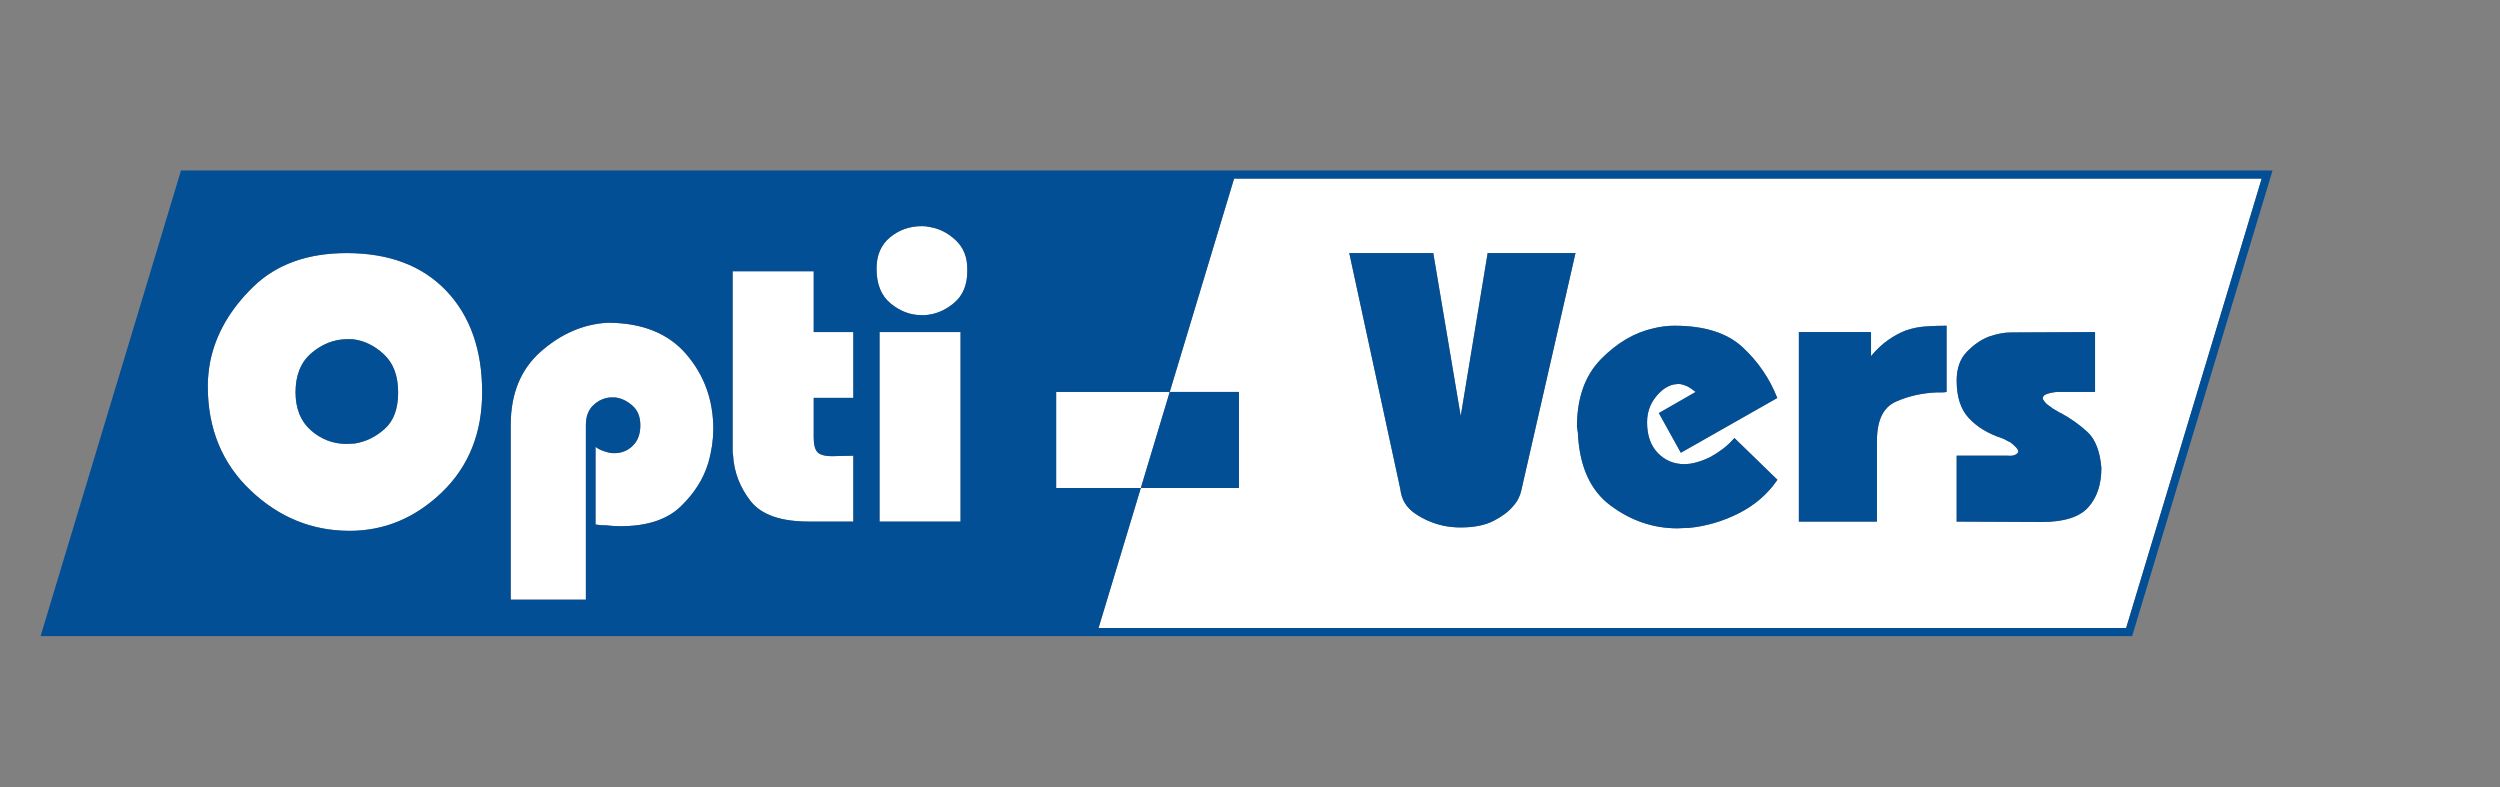
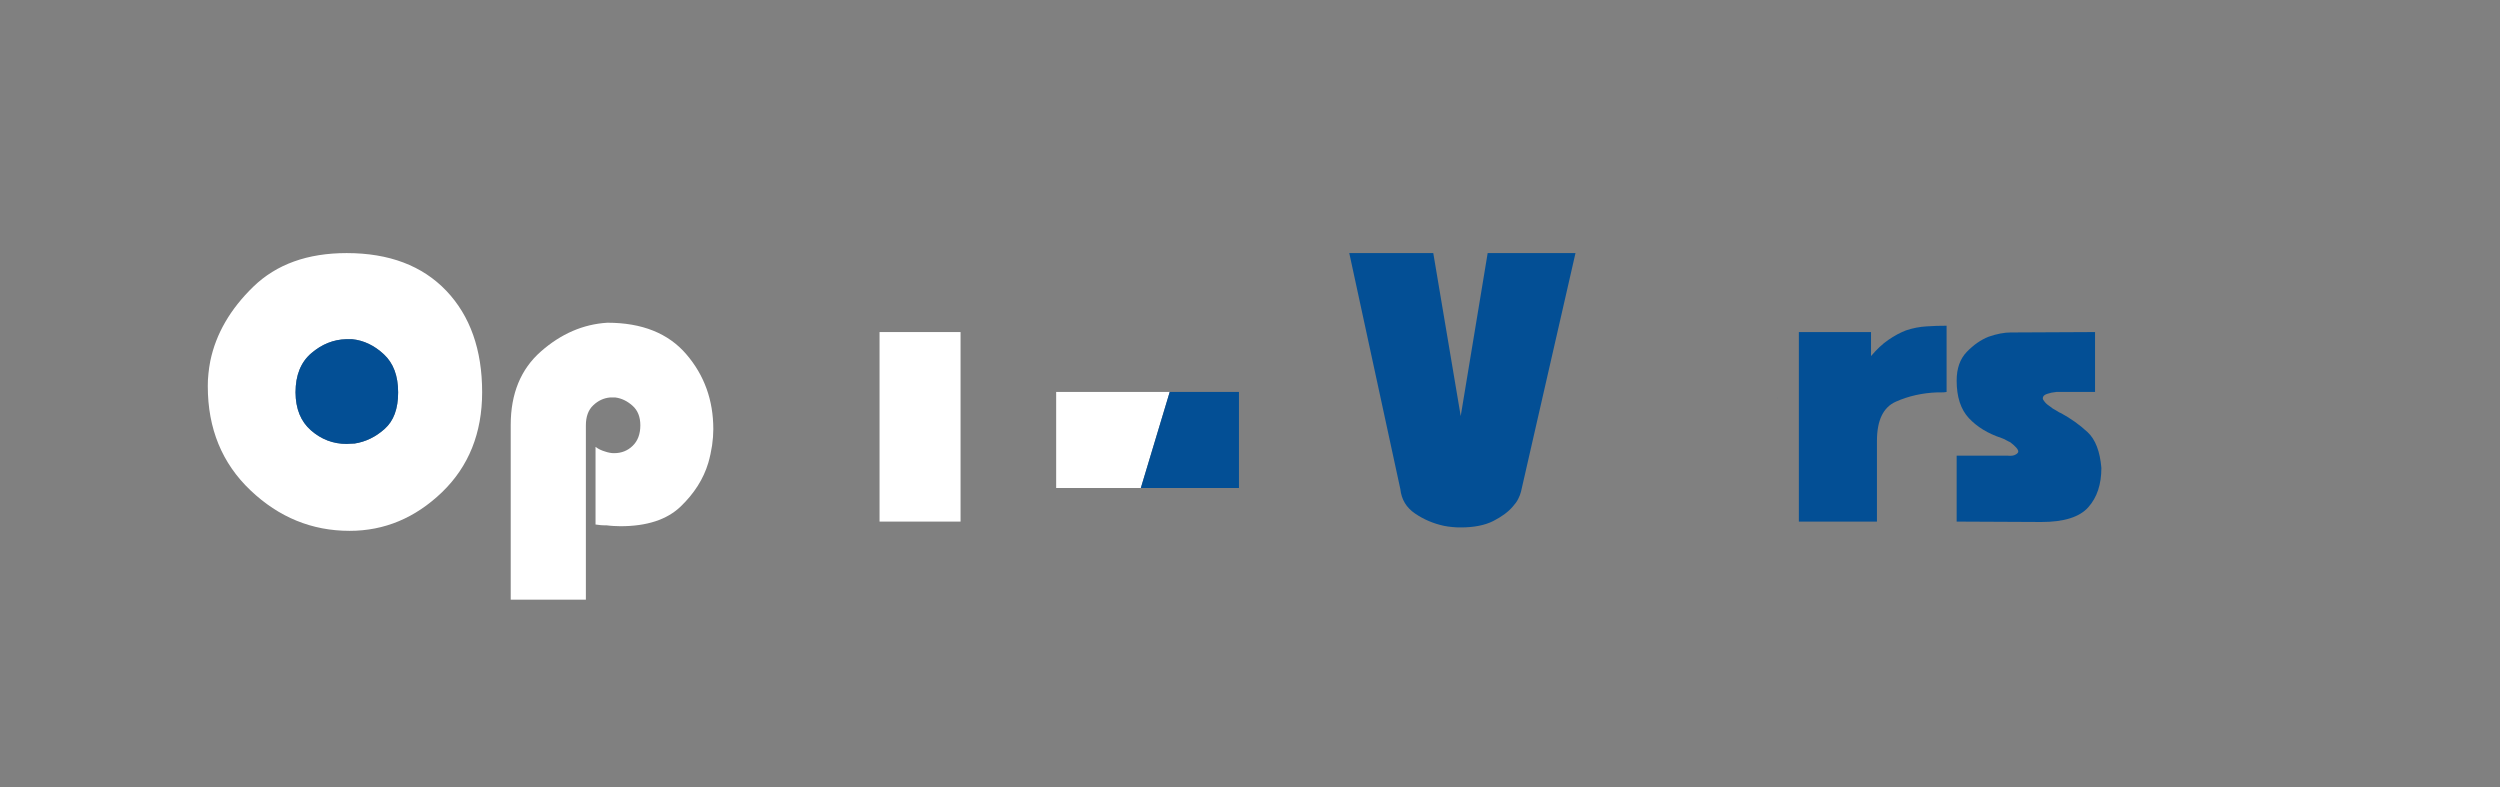
<svg xmlns="http://www.w3.org/2000/svg" width="100%" height="100%" viewBox="0 0 308 97" version="1.1" xml:space="preserve" style="fill-rule:evenodd;clip-rule:evenodd;stroke-linejoin:round;stroke-miterlimit:2;">
  <rect x="0" y="0" width="308" height="97" fill="#808080" stroke="none" />
  <g transform="matrix(1,0,0,1,5,21)">
    <g>
-       <path d="M147.04,1L139.11,27.29L147.64,27.29L147.64,39.12L135.55,39.12L130.34,56.37L256.94,56.37L273.64,1L147.04,1ZM182.39,39.56C182.32,39.84 182.21,40.14 182.05,40.45C181.9,40.76 181.68,41.07 181.4,41.38C180.85,42.04 180.04,42.64 178.99,43.18C177.93,43.72 176.58,43.98 174.96,43.98C174.61,43.98 174.26,43.97 173.92,43.93C173.57,43.9 173.22,43.85 172.88,43.78C171.59,43.5 170.41,43 169.34,42.27C168.26,41.54 167.66,40.54 167.52,39.25L161.23,10.18L171.58,10.18L174.96,30.26L178.28,10.18L189.1,10.18L182.39,39.56ZM213.98,28.07C213.97,28.06 213.97,28.04 213.96,28.03L202.08,34.78L199.37,29.89L203.9,27.29C203.69,27.12 203.45,26.95 203.19,26.77C202.93,26.6 202.66,26.48 202.39,26.41C202.28,26.37 202.18,26.35 202.08,26.33C201.97,26.31 201.87,26.3 201.76,26.3C201.69,26.3 201.62,26.31 201.53,26.33C201.44,26.35 201.35,26.36 201.24,26.36C200.41,26.53 199.65,27.06 198.96,27.94C198.26,28.83 197.92,29.86 197.92,31.04C197.92,32.63 198.36,33.89 199.24,34.81C200.13,35.72 201.21,36.18 202.49,36.18C202.98,36.18 203.5,36.11 204.05,35.95C204.61,35.79 205.16,35.58 205.72,35.3C206.24,35.02 206.75,34.69 207.25,34.31C207.75,33.93 208.23,33.48 208.68,32.96L213.98,38.11C212.8,39.84 211.23,41.21 209.25,42.22C207.28,43.22 205.21,43.83 203.06,44.04C202.82,44.04 202.59,44.04 202.36,44.06C202.14,44.08 201.9,44.09 201.66,44.09C198.68,44.09 195.93,43.15 193.42,41.28C190.9,39.41 189.56,36.39 189.39,32.23C189.39,32.2 189.38,32.15 189.36,32.1C189.34,32.05 189.34,31.99 189.34,31.92C189.34,31.85 189.33,31.79 189.31,31.74C189.29,31.69 189.28,31.64 189.28,31.61C189.28,28.04 190.27,25.25 192.25,23.24C194.22,21.23 196.39,19.96 198.75,19.44C199.16,19.34 199.59,19.26 200.02,19.21C200.45,19.15 200.88,19.13 201.3,19.13C205,19.13 207.81,20.02 209.72,21.81C211.62,23.58 213.03,25.66 213.96,28.03L213.98,28.02L213.98,28.07ZM234.82,27.29C234.65,27.33 234.46,27.34 234.25,27.34L233.68,27.34C231.81,27.41 230.1,27.8 228.56,28.49C227.01,29.18 226.24,30.79 226.24,33.32L226.24,43.26L216.62,43.26L216.62,19.91L225.51,19.91L225.51,22.87C226.21,22.04 226.92,21.37 227.65,20.87C228.37,20.37 229.1,19.98 229.83,19.7C230.66,19.42 231.5,19.26 232.35,19.21C233.2,19.15 234.02,19.13 234.82,19.13L234.82,27.29ZM252.28,41.49C251.21,42.7 249.28,43.31 246.51,43.31L236.06,43.26L236.06,35.14L242.35,35.14C242.77,35.18 243.09,35.14 243.31,35.01C243.54,34.89 243.65,34.76 243.65,34.62C243.65,34.49 243.56,34.32 243.39,34.13C243.22,33.94 242.97,33.72 242.66,33.48C242.49,33.41 242.32,33.32 242.14,33.22C241.97,33.12 241.78,33.03 241.57,32.96C239.91,32.41 238.57,31.59 237.57,30.52C236.56,29.44 236.06,27.9 236.06,25.89C236.06,24.4 236.47,23.22 237.31,22.35C238.14,21.49 239.04,20.86 240.01,20.48C240.5,20.31 240.97,20.18 241.44,20.09C241.91,20 242.33,19.96 242.71,19.96L253.11,19.91L253.11,27.29L248.33,27.29C247.91,27.33 247.53,27.41 247.19,27.53C246.84,27.65 246.67,27.83 246.67,28.07C246.67,28.18 246.75,28.33 246.93,28.54C247.1,28.75 247.38,28.97 247.76,29.22C247.83,29.29 247.91,29.35 248.02,29.4C248.12,29.45 248.23,29.51 248.33,29.58C248.43,29.65 248.53,29.71 248.62,29.76C248.7,29.81 248.8,29.86 248.9,29.89C250.11,30.55 251.21,31.33 252.18,32.23C253.15,33.13 253.72,34.61 253.89,36.65C253.89,38.66 253.36,40.28 252.28,41.49Z" style="fill:white;fill-rule:nonzero;" />
      <path d="M37.71,10.18C32.89,10.18 29.06,11.56 26.21,14.32C23.37,17.08 21.6,20.13 20.91,23.47C20.81,23.99 20.73,24.51 20.68,25.03C20.62,25.55 20.6,26.05 20.6,26.54L20.6,26.59C20.6,31.8 22.35,36.07 25.85,39.4C29.35,42.73 33.42,44.4 38.07,44.4C42.37,44.4 46.16,42.81 49.46,39.64C52.75,36.46 54.4,32.35 54.4,27.32C54.4,22.08 52.92,17.91 49.98,14.82C47.03,11.73 42.94,10.18 37.71,10.18ZM42.39,31.84C41.28,32.83 40.05,33.43 38.69,33.64C38.52,33.64 38.36,33.65 38.2,33.66C38.04,33.68 37.88,33.69 37.71,33.69C36.04,33.69 34.58,33.13 33.31,32.02C32.06,30.93 31.42,29.37 31.41,27.34C31.41,25.23 32.06,23.62 33.36,22.51C34.66,21.4 36.09,20.83 37.65,20.79L38.38,20.79C39.8,20.93 41.1,21.55 42.28,22.64C43.46,23.73 44.05,25.3 44.05,27.34C44.05,29.36 43.5,30.85 42.39,31.84Z" style="fill:white;fill-rule:nonzero;" />
      <path d="M69.83,18.76C66.85,18.94 64.12,20.12 61.64,22.3C59.16,24.48 57.92,27.5 57.92,31.35L57.92,52.88L67.18,52.88L67.18,31.4C67.18,30.33 67.48,29.5 68.09,28.93C68.69,28.36 69.38,28.04 70.14,27.97L70.82,27.97C71.58,28.07 72.28,28.41 72.92,28.98C73.57,29.55 73.89,30.36 73.89,31.4C73.89,32.48 73.57,33.32 72.95,33.92C72.33,34.53 71.56,34.83 70.66,34.83C70.49,34.83 70.31,34.82 70.12,34.78C69.93,34.75 69.73,34.69 69.52,34.62C69.31,34.56 69.11,34.48 68.92,34.39C68.73,34.3 68.55,34.19 68.37,34.05L68.37,43.62C68.58,43.65 68.8,43.68 69.02,43.7C69.25,43.72 69.48,43.72 69.73,43.72C70,43.76 70.29,43.78 70.58,43.8C70.88,43.82 71.16,43.83 71.44,43.83C74.7,43.83 77.17,43.02 78.85,41.41C80.53,39.8 81.67,38 82.26,36.03C82.47,35.3 82.62,34.58 82.73,33.87C82.83,33.16 82.88,32.49 82.88,31.87C82.88,28.3 81.77,25.22 79.55,22.64C77.34,20.06 74.09,18.76 69.83,18.76Z" style="fill:white;fill-rule:nonzero;" />
-       <path d="M95.25,12.42L85.26,12.42L85.26,34.6C85.26,34.75 85.28,34.9 85.31,35.04C85.42,37.12 86.14,39.02 87.47,40.73C88.81,42.45 91.28,43.29 94.88,43.26L100.13,43.26L100.13,35.14L97.53,35.2C96.56,35.2 95.94,35.01 95.66,34.65C95.38,34.29 95.25,33.71 95.25,32.91L95.25,28.02L100.13,28.02L100.13,19.91L95.25,19.91L95.25,12.42Z" style="fill:white;fill-rule:nonzero;" />
-       <path d="M109.49,6.96C109.35,6.93 109.21,6.9 109.05,6.88C108.9,6.87 108.73,6.86 108.56,6.86C107.07,6.86 105.77,7.32 104.66,8.23C103.55,9.15 102.99,10.43 102.99,12.06L102.99,12.11C102.99,14.02 103.57,15.45 104.74,16.4C105.9,17.35 107.17,17.83 108.56,17.83L108.87,17.83C110.19,17.76 111.4,17.27 112.51,16.35C113.62,15.43 114.17,14.12 114.17,12.42L114.17,12.11C114.17,10.65 113.69,9.47 112.72,8.57C111.75,7.67 110.67,7.13 109.49,6.96Z" style="fill:white;fill-rule:nonzero;" />
      <rect x="103.36" y="19.91" width="9.98" height="23.35" style="fill:white;" />
      <path d="M139.11,27.29L125.12,27.29L125.12,39.12L135.55,39.12L139.11,27.29Z" style="fill:white;fill-rule:nonzero;" />
    </g>
    <g>
-       <path d="M17.3,0L0,57.37L257.68,57.37L274.98,0L17.3,0ZM20.6,26.59L20.6,26.54C20.6,26.05 20.62,25.55 20.68,25.03C20.73,24.51 20.81,23.99 20.91,23.47C21.6,20.13 23.37,17.08 26.21,14.32C29.06,11.56 32.89,10.18 37.71,10.18C42.94,10.18 47.03,11.73 49.98,14.82C52.92,17.91 54.4,22.08 54.4,27.32C54.4,32.35 52.75,36.46 49.46,39.64C46.16,42.81 42.37,44.4 38.07,44.4C33.42,44.4 29.35,42.73 25.85,39.4C22.35,36.07 20.6,31.8 20.6,26.59ZM72.92,28.98C72.28,28.41 71.58,28.07 70.82,27.97L70.14,27.97C69.38,28.04 68.69,28.36 68.09,28.93C67.48,29.5 67.18,30.33 67.18,31.4L67.18,52.88L57.92,52.88L57.92,31.35C57.92,27.5 59.16,24.48 61.64,22.3C64.12,20.12 66.85,18.94 69.83,18.76C74.09,18.76 77.34,20.06 79.55,22.64C81.77,25.22 82.88,28.3 82.88,31.87C82.88,32.49 82.83,33.16 82.73,33.87C82.62,34.58 82.47,35.3 82.26,36.03C81.67,38 80.53,39.8 78.85,41.41C77.17,43.02 74.7,43.83 71.44,43.83C71.16,43.83 70.88,43.82 70.58,43.8C70.29,43.78 70,43.76 69.73,43.72C69.48,43.72 69.25,43.72 69.02,43.7C68.8,43.68 68.58,43.65 68.37,43.62L68.37,34.05C68.55,34.19 68.73,34.3 68.92,34.39C69.11,34.48 69.31,34.56 69.52,34.62C69.73,34.69 69.93,34.75 70.12,34.78C70.31,34.82 70.49,34.83 70.66,34.83C71.56,34.83 72.33,34.53 72.95,33.92C73.57,33.32 73.89,32.48 73.89,31.4C73.89,30.36 73.57,29.55 72.92,28.98ZM100.13,19.91L100.13,28.02L95.25,28.02L95.25,32.91C95.25,33.71 95.38,34.29 95.66,34.65C95.94,35.01 96.56,35.2 97.53,35.2L100.13,35.14L100.13,43.26L94.88,43.26C91.28,43.29 88.81,42.45 87.47,40.73C86.14,39.02 85.42,37.12 85.31,35.04C85.28,34.9 85.26,34.75 85.26,34.6L85.26,12.42L95.25,12.42L95.25,19.91L100.13,19.91ZM103.36,43.26L103.36,19.91L113.34,19.91L113.34,43.26L103.36,43.26ZM114.17,12.42C114.17,14.12 113.62,15.43 112.51,16.35C111.4,17.27 110.19,17.76 108.87,17.83L108.56,17.83C107.17,17.83 105.9,17.35 104.74,16.4C103.57,15.45 102.99,14.02 102.99,12.11L102.99,12.06C102.99,10.43 103.55,9.15 104.66,8.23C105.77,7.32 107.07,6.86 108.56,6.86C108.73,6.86 108.9,6.87 109.05,6.88C109.21,6.9 109.35,6.93 109.49,6.96C110.67,7.13 111.75,7.67 112.72,8.57C113.69,9.47 114.17,10.65 114.17,12.11L114.17,12.42ZM256.94,56.37L130.34,56.37L135.55,39.12L125.12,39.12L125.12,27.29L139.11,27.29L147.04,1L273.64,1L256.94,56.37Z" style="fill:rgb(3,79,149);fill-rule:nonzero;" />
      <path d="M38.69,33.64C40.05,33.43 41.28,32.83 42.39,31.84C43.5,30.85 44.05,29.36 44.05,27.34C44.05,25.3 43.46,23.73 42.28,22.64C41.1,21.55 39.8,20.93 38.38,20.79L37.65,20.79C36.09,20.83 34.66,21.4 33.36,22.51C32.06,23.62 31.41,25.23 31.41,27.34C31.42,29.37 32.06,30.93 33.31,32.02C34.58,33.13 36.04,33.69 37.71,33.69C37.88,33.69 38.04,33.68 38.2,33.66C38.36,33.65 38.52,33.64 38.69,33.64Z" style="fill:rgb(3,79,149);fill-rule:nonzero;" />
      <path d="M147.64,27.29L139.11,27.29L135.55,39.12L147.64,39.12L147.64,27.29Z" style="fill:rgb(3,79,149);fill-rule:nonzero;" />
      <path d="M174.96,30.26L171.58,10.18L161.23,10.18L167.52,39.25C167.66,40.54 168.26,41.54 169.34,42.27C170.41,43 171.59,43.5 172.88,43.78C173.22,43.85 173.57,43.9 173.92,43.93C174.26,43.97 174.61,43.98 174.96,43.98C176.58,43.98 177.93,43.72 178.99,43.18C180.04,42.64 180.85,42.04 181.4,41.38C181.68,41.07 181.9,40.76 182.05,40.45C182.21,40.14 182.32,39.84 182.39,39.56L189.1,10.18L178.28,10.18L174.96,30.26Z" style="fill:rgb(3,79,149);fill-rule:nonzero;" />
-       <path d="M201.3,19.13C200.88,19.13 200.45,19.15 200.02,19.21C199.59,19.26 199.16,19.34 198.75,19.44C196.39,19.96 194.22,21.23 192.25,23.24C190.27,25.25 189.28,28.04 189.28,31.61C189.28,31.64 189.29,31.69 189.31,31.74C189.33,31.79 189.34,31.85 189.34,31.92C189.34,31.99 189.34,32.05 189.36,32.1C189.38,32.15 189.39,32.2 189.39,32.23C189.56,36.39 190.9,39.41 193.42,41.28C195.93,43.15 198.68,44.09 201.66,44.09C201.9,44.09 202.14,44.08 202.36,44.06C202.59,44.04 202.82,44.04 203.06,44.04C205.21,43.83 207.28,43.22 209.25,42.22C211.23,41.21 212.8,39.84 213.98,38.11L208.68,32.96C208.23,33.48 207.75,33.93 207.25,34.31C206.75,34.69 206.24,35.02 205.72,35.3C205.16,35.58 204.61,35.79 204.05,35.95C203.5,36.11 202.98,36.18 202.49,36.18C201.21,36.18 200.13,35.72 199.24,34.81C198.36,33.89 197.92,32.63 197.92,31.04C197.92,29.86 198.26,28.83 198.96,27.94C199.65,27.06 200.41,26.53 201.24,26.36C201.35,26.36 201.44,26.35 201.53,26.33C201.62,26.31 201.69,26.3 201.76,26.3C201.87,26.3 201.97,26.31 202.08,26.33C202.18,26.35 202.28,26.37 202.39,26.41C202.66,26.48 202.93,26.6 203.19,26.77C203.45,26.95 203.69,27.12 203.9,27.29L199.37,29.89L202.08,34.78L213.96,28.03C213.03,25.66 211.62,23.58 209.72,21.81C207.81,20.02 205,19.13 201.3,19.13Z" style="fill:rgb(3,79,149);fill-rule:nonzero;" />
      <path d="M213.98,28.07L213.98,28.02L213.96,28.03C213.97,28.04 213.97,28.06 213.98,28.07Z" style="fill:rgb(3,79,149);fill-rule:nonzero;" />
      <path d="M229.83,19.7C229.1,19.98 228.37,20.37 227.65,20.87C226.92,21.37 226.21,22.04 225.51,22.87L225.51,19.91L216.62,19.91L216.62,43.26L226.24,43.26L226.24,33.32C226.24,30.79 227.01,29.18 228.56,28.49C230.1,27.8 231.81,27.41 233.68,27.34L234.25,27.34C234.46,27.34 234.65,27.33 234.82,27.29L234.82,19.13C234.02,19.13 233.2,19.15 232.35,19.21C231.5,19.26 230.66,19.42 229.83,19.7Z" style="fill:rgb(3,79,149);fill-rule:nonzero;" />
      <path d="M248.9,29.89C248.8,29.86 248.7,29.81 248.62,29.76C248.53,29.71 248.43,29.65 248.33,29.58C248.23,29.51 248.12,29.45 248.02,29.4C247.91,29.35 247.83,29.29 247.76,29.22C247.38,28.97 247.1,28.75 246.93,28.54C246.75,28.33 246.67,28.18 246.67,28.07C246.67,27.83 246.84,27.65 247.19,27.53C247.53,27.41 247.91,27.33 248.33,27.29L253.11,27.29L253.11,19.91L242.71,19.96C242.33,19.96 241.91,20 241.44,20.09C240.97,20.18 240.5,20.31 240.01,20.48C239.04,20.86 238.14,21.49 237.31,22.35C236.47,23.22 236.06,24.4 236.06,25.89C236.06,27.9 236.56,29.44 237.57,30.52C238.57,31.59 239.91,32.41 241.57,32.96C241.78,33.03 241.97,33.12 242.14,33.22C242.32,33.32 242.49,33.41 242.66,33.48C242.97,33.72 243.22,33.94 243.39,34.13C243.56,34.32 243.65,34.49 243.65,34.62C243.65,34.76 243.54,34.89 243.31,35.01C243.09,35.14 242.77,35.18 242.35,35.14L236.06,35.14L236.06,43.26L246.51,43.31C249.28,43.31 251.21,42.7 252.28,41.49C253.36,40.28 253.89,38.66 253.89,36.65C253.72,34.61 253.15,33.13 252.18,32.23C251.21,31.33 250.11,30.55 248.9,29.89Z" style="fill:rgb(3,79,149);fill-rule:nonzero;" />
    </g>
  </g>
</svg>